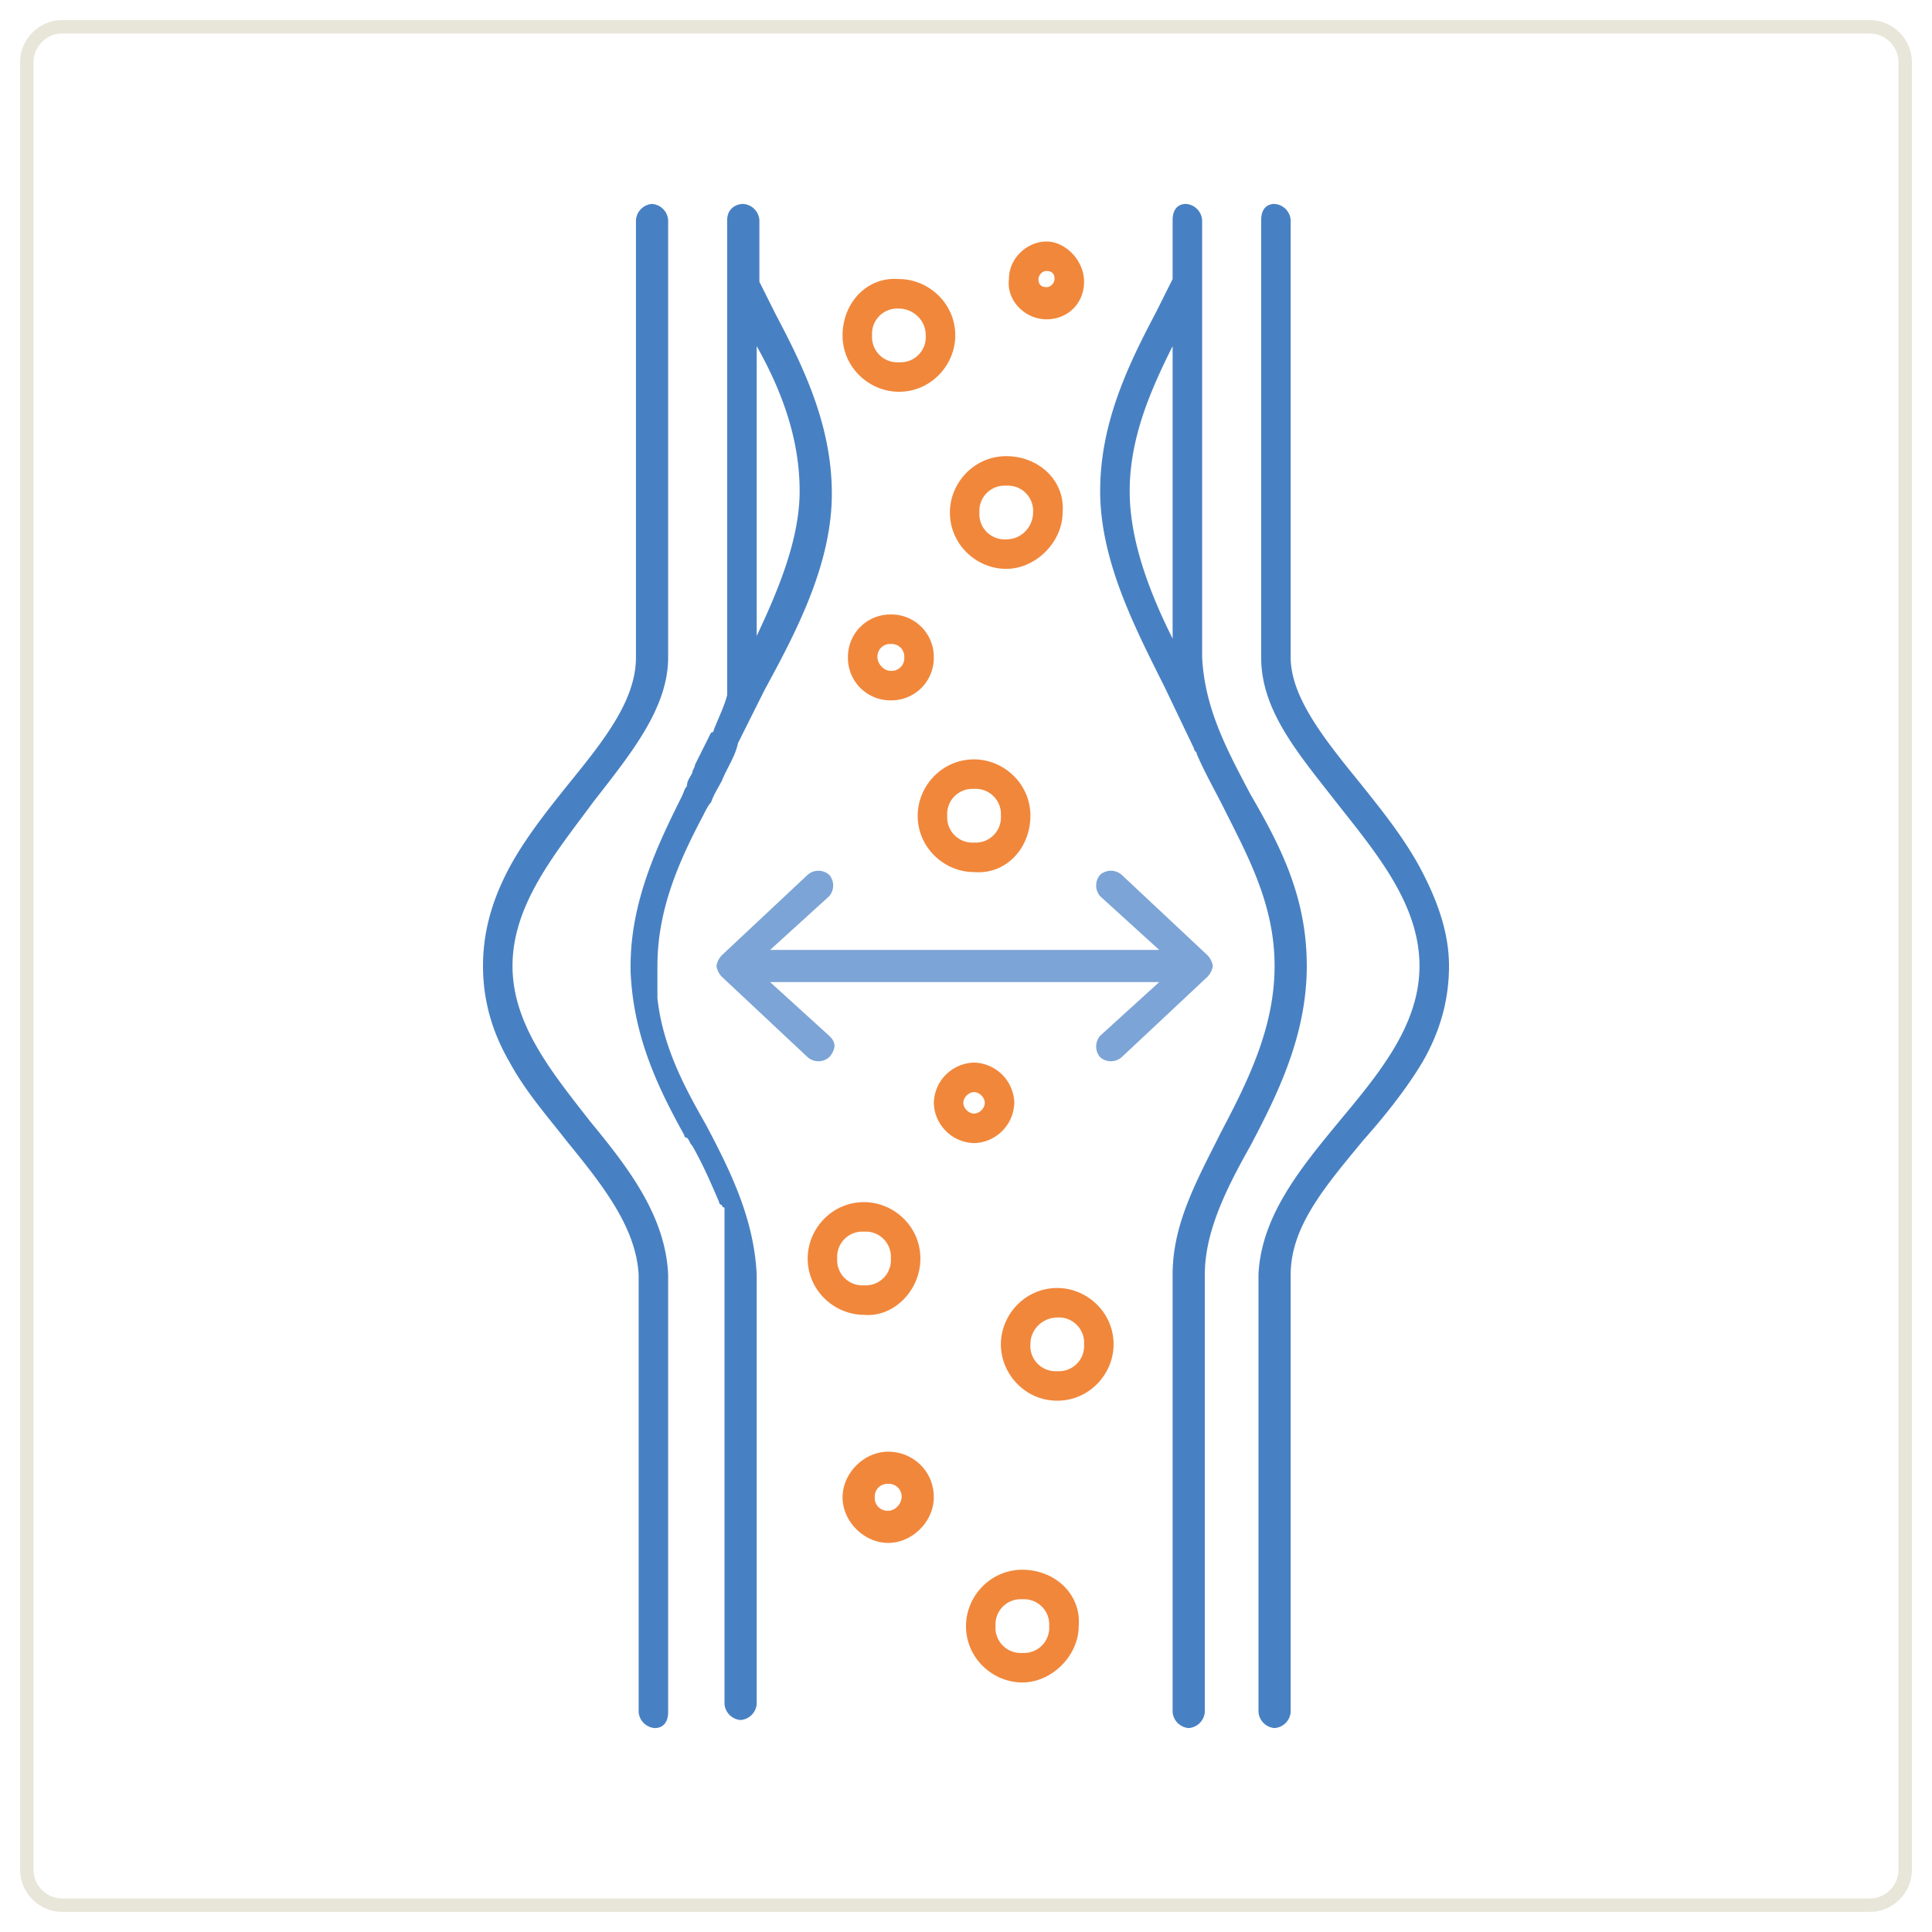
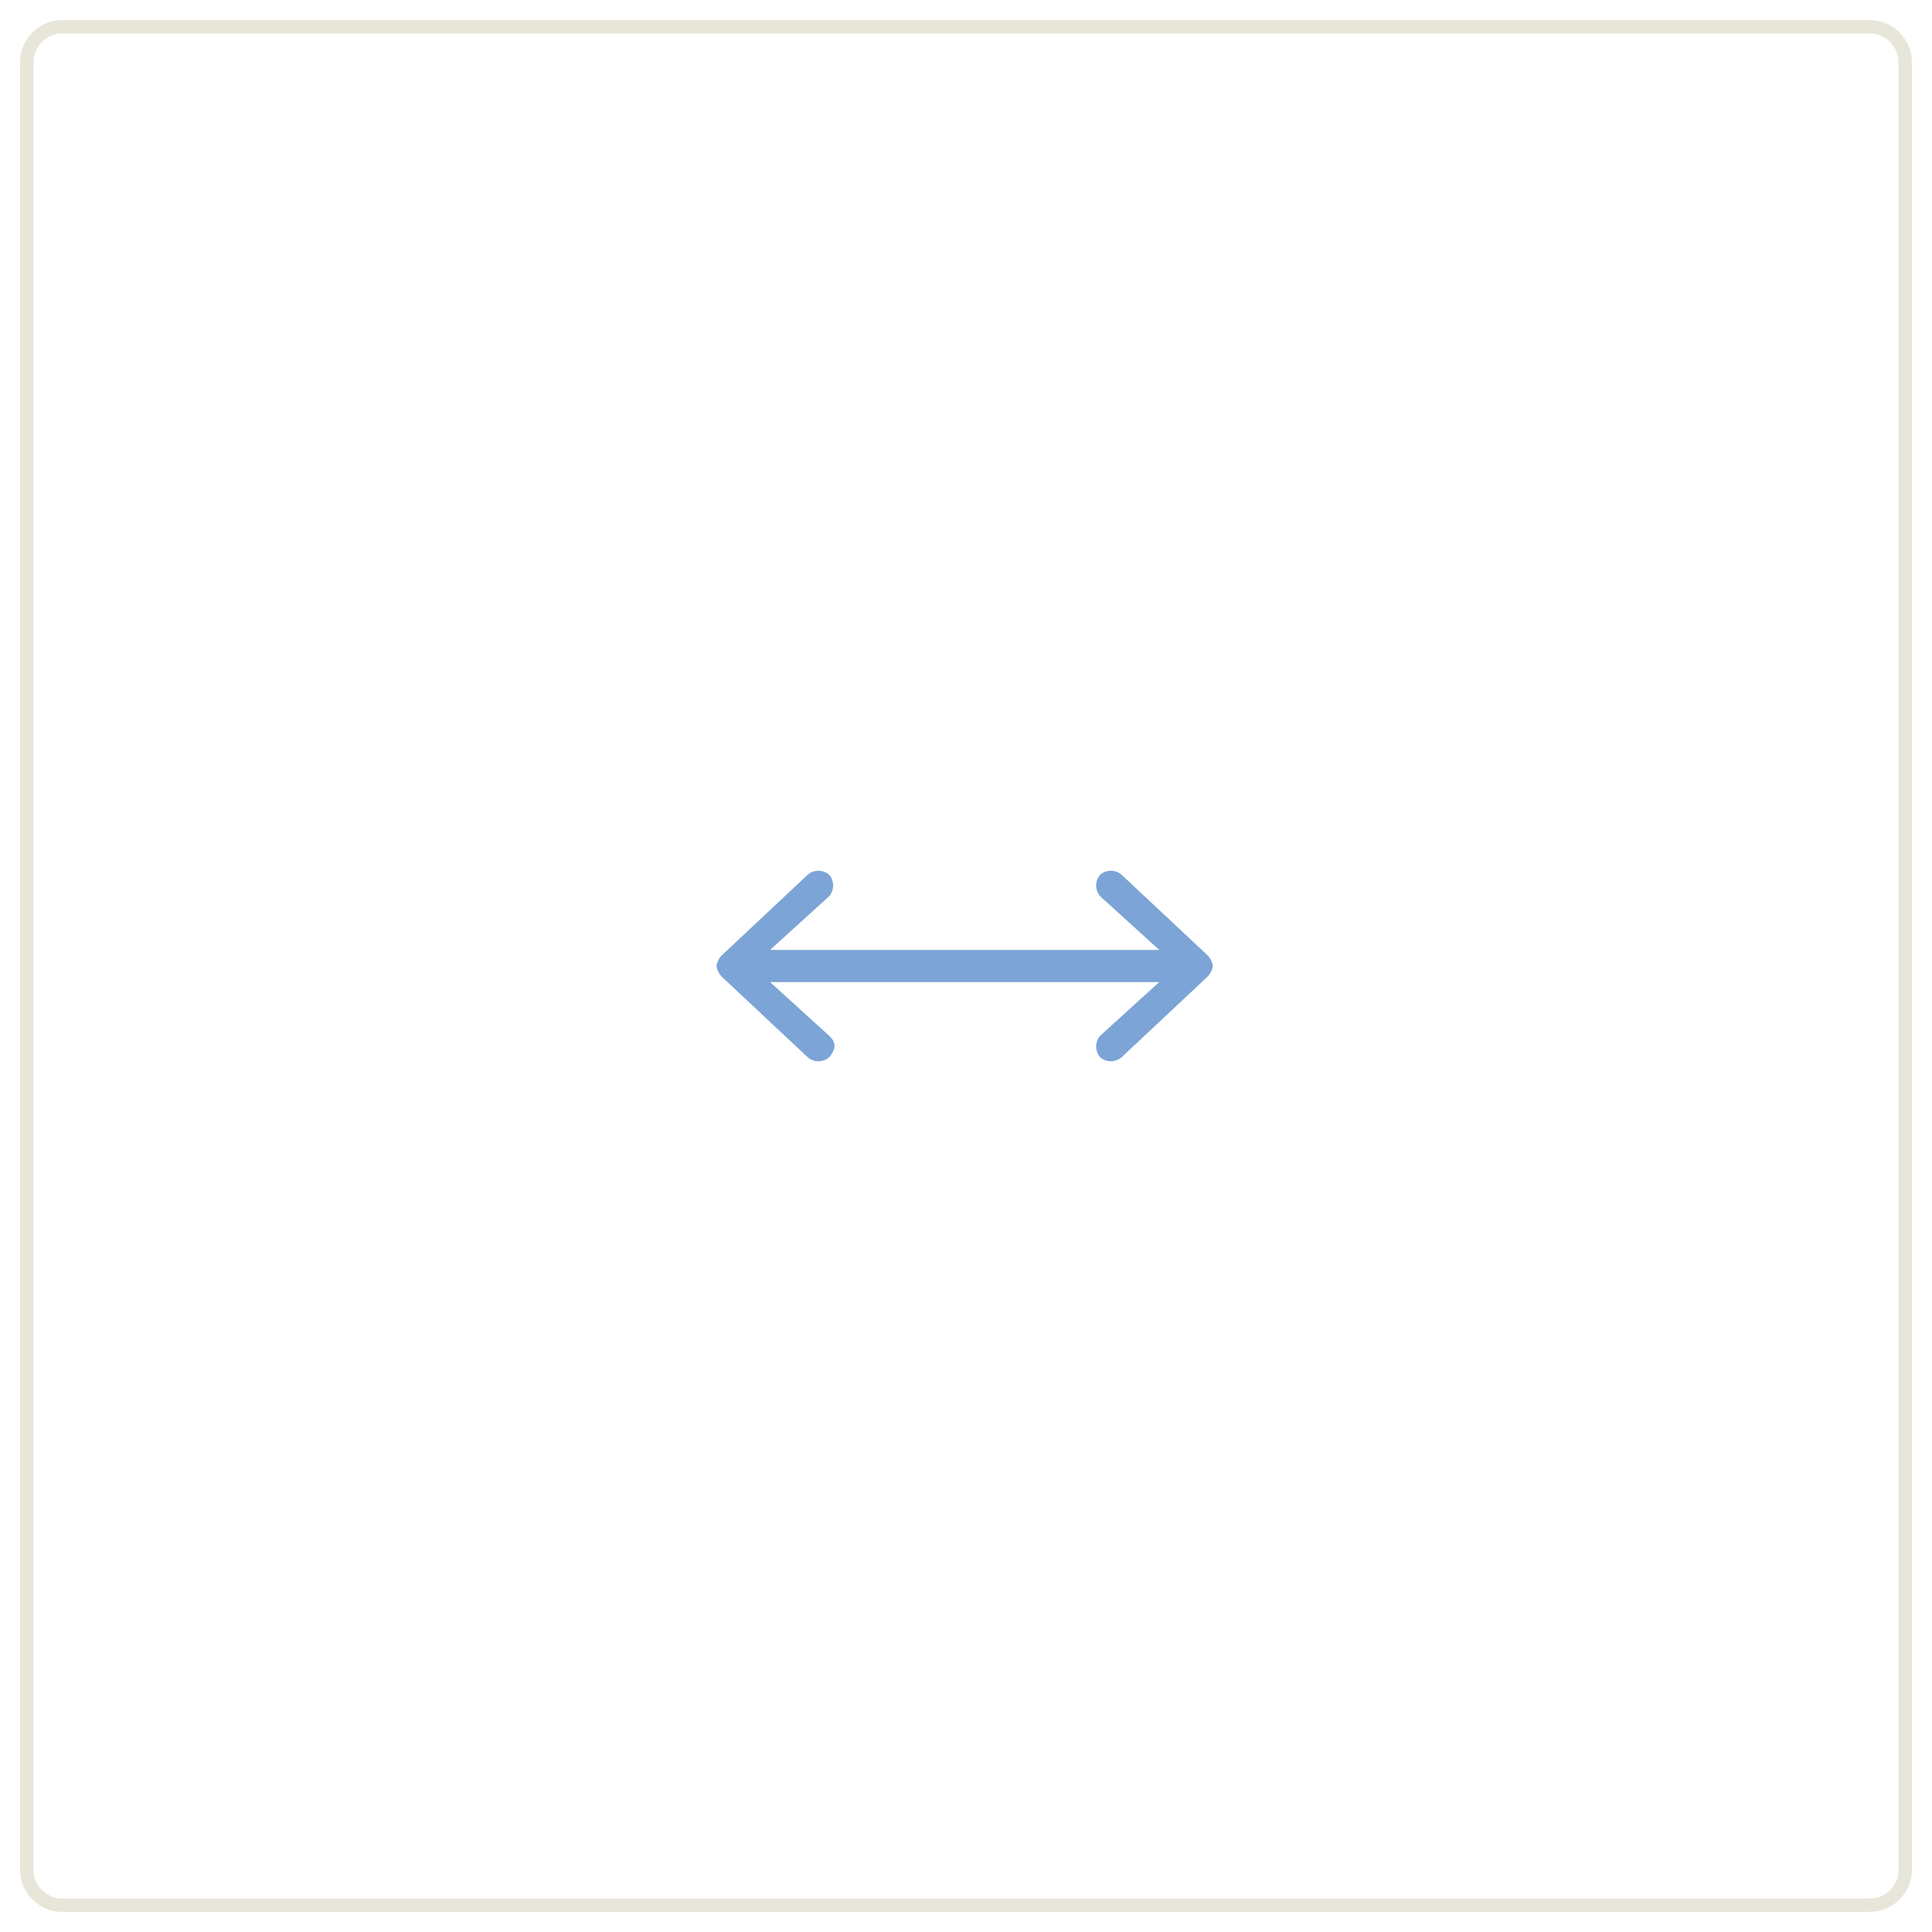
<svg xmlns="http://www.w3.org/2000/svg" viewBox="0 0 72 72">
  <path fill="none" stroke="#e8e6d9" stroke-width=".5" stroke-miterlimit="10" d="M69.7 71H2.3c-.7 0-1.3-.6-1.3-1.3V2.3C1 1.6 1.6 1 2.3 1h67.4c.7 0 1.3.6 1.3 1.3v67.4c0 .7-.6 1.3-1.3 1.3z" />
-   <path d="M27.1 8.2v2.3.1 13.9.1.1.1.1.1.1.1.1.1.1.1.1.1.1c-.1.4-.3.8-.5 1.3 0 0 0 .1-.1.1l-.6 1.2c0 .1-.1.2-.1.3-.1.2-.2.3-.2.5-.1.1-.1.2-.2.4-.9 1.8-1.9 3.9-1.9 6.3v.1.1c.1 2.4 1 4.3 2 6.1 0 0 0 .1.1.1.1.1.1.2.2.3.4.7.7 1.4 1 2.1 0 0 0 .1.1.1 0 0 0 .1.1.1v.1.1.1.1.1.1.1.1.1.1.1.1.1.1.1.1.1.1.1.1.1.1 16.3a.65.65 0 0 0 .6.6.65.65 0 0 0 .6-.6v-16c-.1-2.1-1-3.9-1.9-5.6-.8-1.4-1.6-2.9-1.8-4.7V37v-.2-.2-.2-.2-.2c0-2.1.8-3.9 1.7-5.6.1-.2.2-.4.3-.5.1-.3.3-.6.4-.8.2-.5.5-.9.6-1.4l1-2c1.2-2.2 2.5-4.7 2.5-7.3s-1.1-4.8-2.1-6.7l-.6-1.2V8.2a.65.65 0 0 0-.6-.6c-.3 0-.6.2-.6.6zm2.7 10.1c0 1.8-.8 3.7-1.6 5.4V12.9c.9 1.6 1.6 3.4 1.6 5.4zm-4.9 45.5V47.5c-.1-2.2-1.5-4-2.9-5.7-1.4-1.8-2.9-3.6-2.9-5.8 0-2.3 1.6-4.2 3-6.1 1.4-1.8 2.8-3.5 2.8-5.4V8.2a.65.65 0 0 0-.6-.6.65.65 0 0 0-.6.6v16.3c0 1.6-1.2 3.1-2.5 4.7-.8 1-1.6 2-2.2 3.1-.7 1.3-1 2.5-1 3.7s.3 2.4 1 3.6c.6 1.1 1.4 2 2.1 2.9 1.3 1.6 2.6 3.2 2.7 5v16.3a.65.65 0 0 0 .6.6c.3 0 .5-.2.5-.6zM47 8.2v16.3c0 2 1.4 3.6 2.8 5.4 1.5 1.9 3.1 3.8 3.1 6.1 0 2.2-1.5 4-3 5.8-1.4 1.7-2.9 3.5-3 5.7v16.3a.65.65 0 0 0 .6.6.65.65 0 0 0 .6-.6V47.5c0-1.8 1.3-3.3 2.7-5 .8-.9 1.6-1.9 2.2-2.9.7-1.2 1-2.4 1-3.6s-.4-2.4-1.1-3.7c-.6-1.1-1.4-2.1-2.2-3.1-1.3-1.6-2.6-3.2-2.6-4.7V8.2a.65.65 0 0 0-.6-.6c-.3 0-.5.2-.5.6zm-3.3 0v2.2l-.6 1.2c-1 1.9-2.1 4.1-2.1 6.7s1.3 5.1 2.4 7.3l1.1 2.3c0 .1.1.1.1.2.3.7.7 1.4 1 2 .9 1.8 1.9 3.6 1.9 5.9s-1 4.3-2 6.2c-.9 1.8-1.8 3.4-1.8 5.3v16.3a.65.65 0 0 0 .6.6.65.65 0 0 0 .6-.6V47.5c0-1.6.8-3.2 1.7-4.8 1-1.9 2.1-4.1 2.1-6.7s-1-4.5-2.1-6.4c-.9-1.7-1.7-3.2-1.8-5.1v-14-2.3a.65.65 0 0 0-.6-.6c-.3 0-.5.2-.5.6zm-1.6 10.1c0-2 .8-3.8 1.6-5.4v10.9c-.9-1.8-1.6-3.7-1.6-5.5z" fill="#4881c3" />
  <path fill="#7ca4d6" d="M41 38.6a.61.61 0 0 0 0 .8.61.61 0 0 0 .8 0l3.2-3a.76.76 0 0 0 .2-.4.76.76 0 0 0-.2-.4l-3.2-3a.61.61 0 0 0-.8 0 .61.61 0 0 0 0 .8l2.2 2H28.7l2.2-2a.61.61 0 0 0 0-.8.61.61 0 0 0-.8 0l-3.2 3a.76.76 0 0 0-.2.4.76.76 0 0 0 .2.4l3.2 3a.61.61 0 0 0 .8 0 .76.76 0 0 0 .2-.4c0-.2-.1-.3-.2-.4l-2.2-2h14.5l-2.2 2z" />
-   <path d="M38.1 58.5c-1.2 0-2.1 1-2.1 2.1 0 1.2 1 2.1 2.1 2.1s2.1-1 2.1-2.1c.1-1.2-.9-2.1-2.1-2.1zm0 3.1a.94.94 0 0 1-1-1 .94.94 0 0 1 1-1 .94.94 0 0 1 1 1 .94.94 0 0 1-1 1zm1.3-9.4c1.2 0 2.1-1 2.1-2.1 0-1.2-1-2.1-2.1-2.1-1.2 0-2.1 1-2.1 2.1s.9 2.1 2.1 2.1zm0-3.1a.94.94 0 0 1 1 1 .94.94 0 0 1-1 1 .94.94 0 0 1-1-1c0-.6.5-1 1-1zm-6.3 5c-.9 0-1.7.8-1.7 1.7s.8 1.7 1.7 1.7 1.7-.8 1.7-1.7c0-1-.8-1.7-1.7-1.7zm0 2.2a.47.47 0 0 1-.5-.5.47.47 0 0 1 .5-.5.47.47 0 0 1 .5.5c0 .2-.2.5-.5.5zm1.2-9.4c0-1.2-1-2.1-2.1-2.1-1.2 0-2.1 1-2.1 2.1 0 1.2 1 2.1 2.1 2.1 1.1.1 2.1-.9 2.1-2.1zm-3.1 0a.94.94 0 0 1 1-1 .94.94 0 0 1 1 1 .94.94 0 0 1-1 1 .94.94 0 0 1-1-1zm5.1-7.3a1.54 1.54 0 0 0-1.5 1.5 1.54 1.54 0 0 0 1.5 1.5 1.54 1.54 0 0 0 1.5-1.5 1.54 1.54 0 0 0-1.5-1.5zm0 1.9c-.2 0-.4-.2-.4-.4s.2-.4.4-.4.4.2.4.4-.2.4-.4.4zm2.1-11.1c0-1.2-1-2.1-2.1-2.1-1.2 0-2.1 1-2.1 2.1 0 1.2 1 2.1 2.1 2.1 1.2.1 2.1-.9 2.1-2.1zm-3.1 0a.94.94 0 0 1 1-1 .94.94 0 0 1 1 1 .94.94 0 0 1-1 1 .94.94 0 0 1-1-1zm-.5-5.9a1.58 1.58 0 0 0-1.6-1.6 1.58 1.58 0 0 0-1.6 1.6 1.58 1.58 0 0 0 1.6 1.6 1.58 1.58 0 0 0 1.6-1.6zm-2.1 0a.47.47 0 0 1 .5-.5.47.47 0 0 1 .5.5.47.47 0 0 1-.5.5c-.3 0-.5-.3-.5-.5zm4.8-7.5c-1.2 0-2.1 1-2.1 2.1 0 1.2 1 2.1 2.1 2.1s2.1-1 2.1-2.1c.1-1.2-.9-2.1-2.1-2.1zm0 3.1a.94.94 0 0 1-1-1 .94.94 0 0 1 1-1 .94.94 0 0 1 1 1c0 .5-.4 1-1 1zm-6.1-7.6c0 1.2 1 2.1 2.1 2.1 1.2 0 2.1-1 2.1-2.1 0-1.2-1-2.1-2.1-2.1-1.2-.1-2.1.9-2.1 2.1zm3.1 0a.94.94 0 0 1-1 1 .94.94 0 0 1-1-1 .94.94 0 0 1 1-1c.5 0 1 .4 1 1zm4.5-.6c.8 0 1.4-.6 1.4-1.4S39.7 9 39 9s-1.4.6-1.4 1.4c-.1.8.6 1.5 1.4 1.5zm-.3-1.5c0-.1.1-.3.3-.3s.3.1.3.3c0 .1-.1.3-.3.3s-.3-.1-.3-.3z" fill="#f1873b" />
</svg>